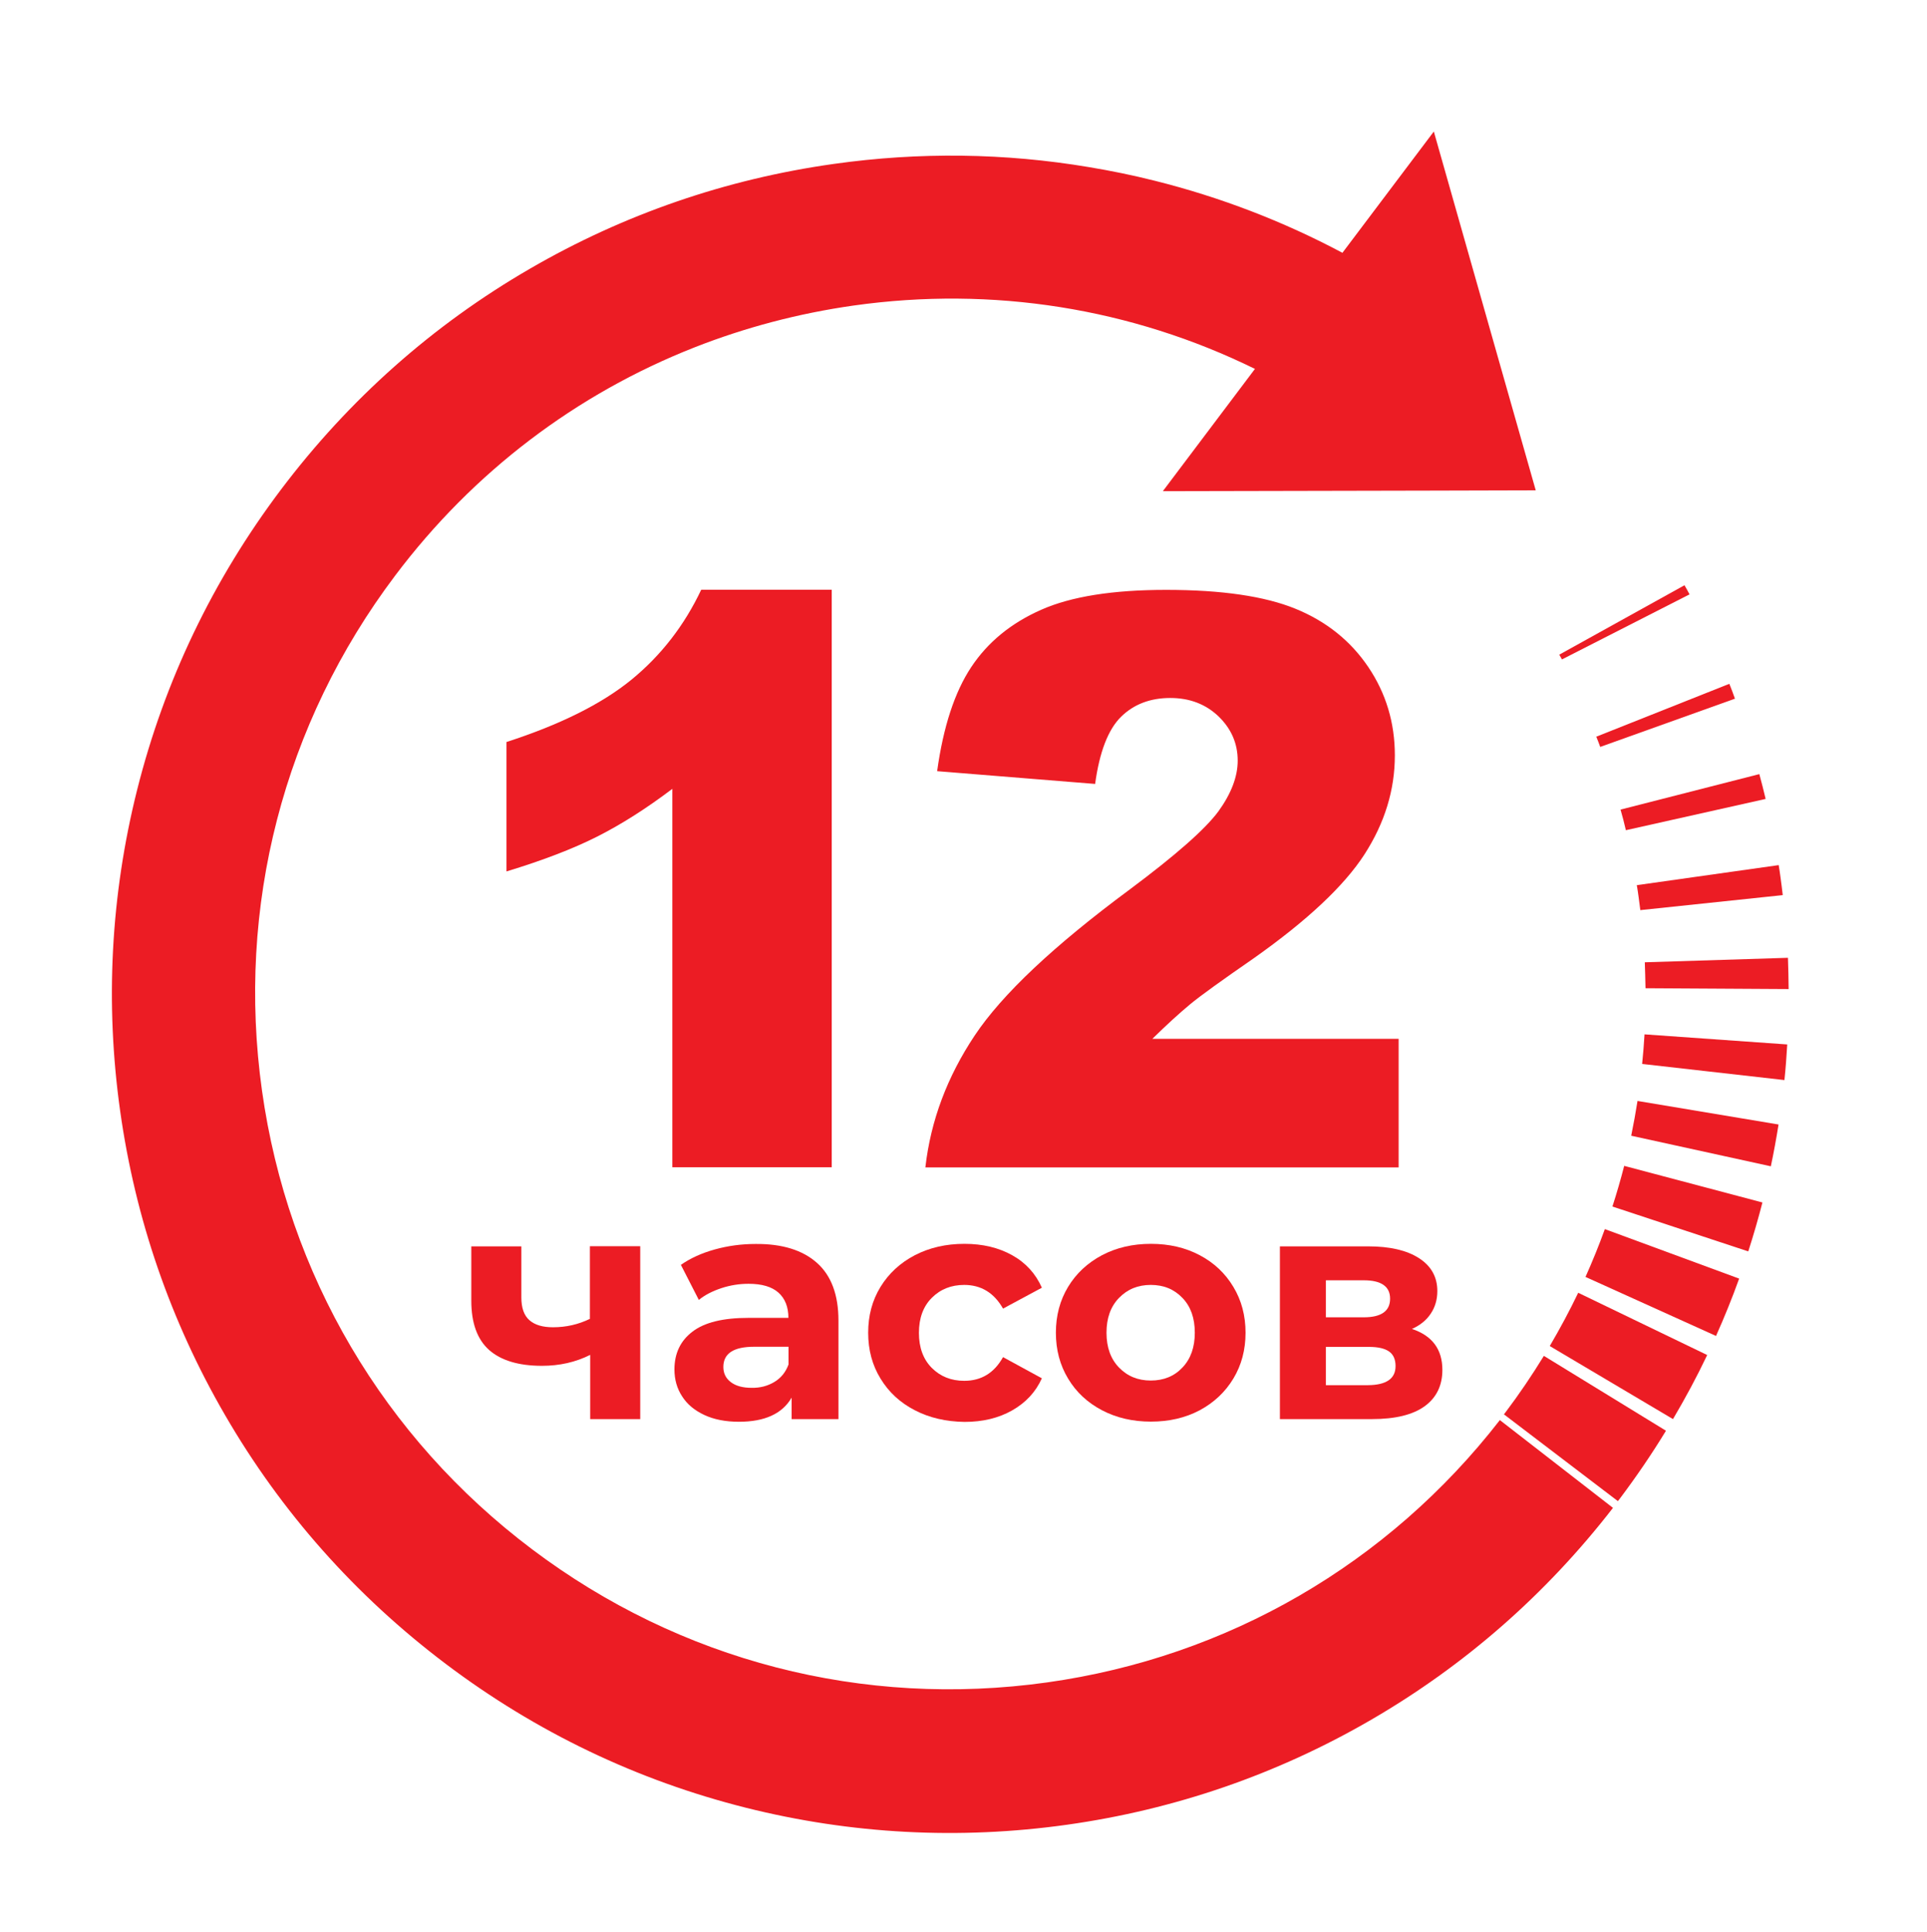
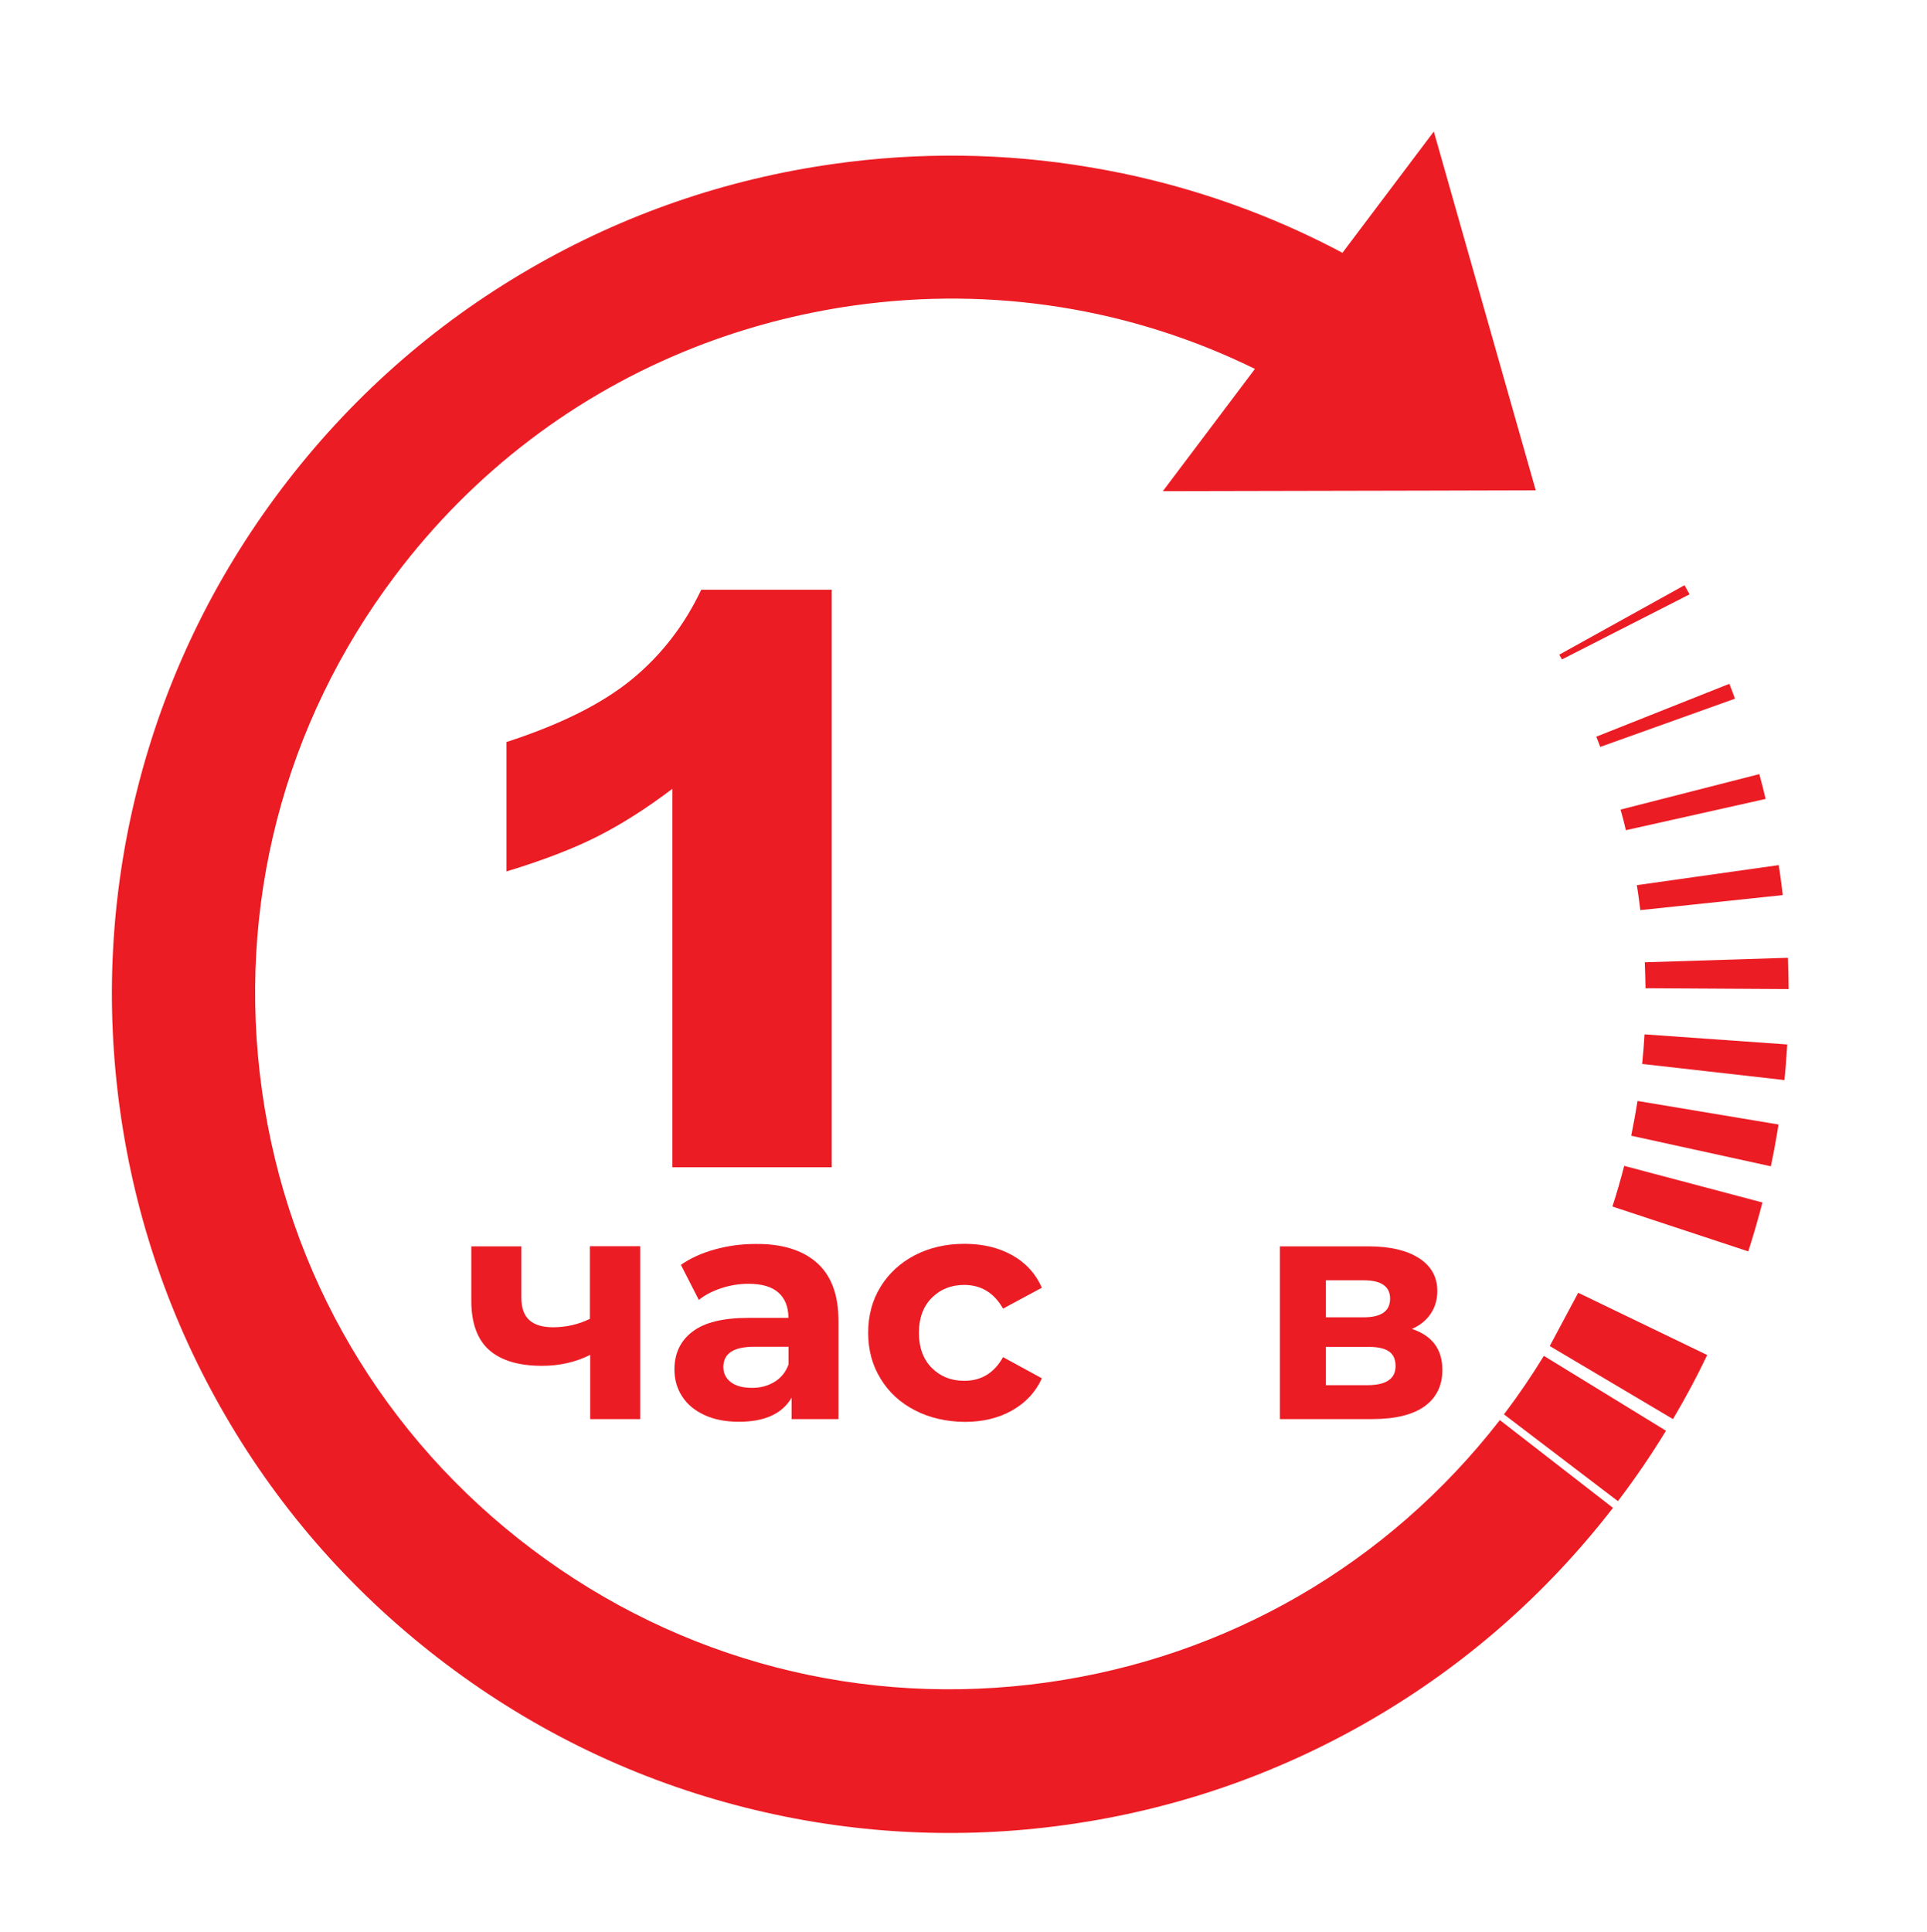
<svg xmlns="http://www.w3.org/2000/svg" id="Layer_1" x="0px" y="0px" width="1374.6px" height="1377.8px" viewBox="0 0 1374.6 1377.8" style="enable-background:new 0 0 1374.6 1377.8;" xml:space="preserve">
  <style type="text/css"> .st0{fill:#EC1C24;} </style>
  <path class="st0" d="M1233.6,487.7l-94.9,37.7c1,2.4,1.9,4.9,2.8,7.3l96.1-34.4C1236.4,494.8,1235,491.2,1233.6,487.7z" />
  <path class="st0" d="M1201.6,417.4l-89.3,49.5c1.3,2.3,0.6,1.1,1.9,3.4l91-46.4C1203.4,420.5,1203.5,420.7,1201.6,417.4z" />
  <path class="st0" d="M1159.8,592.1l99.7-22.3c-1.4-5.9-2.9-11.8-4.5-17.7l-99,25.3C1157.4,582.3,1158.7,587.2,1159.8,592.1z" />
  <path class="st0" d="M1150.2,860.5l96.9,32c3.7-11.5,7.1-23.2,10.1-34.9l-98.6-26.1C1156.1,841.2,1153.3,850.9,1150.2,860.5z" />
  <path class="st0" d="M1163.6,810l99.6,21.8c2.1-9.9,3.9-19.8,5.5-29.8l-100.6-16.8C1166.8,793.5,1165.3,801.7,1163.6,810z" />
  <path class="st0" d="M746.9,1199.9c-131.2,18.4-261.7-15.3-367.4-95c-105.8-79.7-174.2-195.9-192.6-327 c-18.4-131.2,15.3-261.7,95-367.4c55.7-74,129.3-129.6,213.4-162.7c36.1-14.2,74.2-24.3,113.7-29.9c99.3-14,198.2,2,286.2,45.2 l-65.7,87.2l190.5-0.4l75.5-0.2l-26.5-93.2l-46.2-162.7l-65.2,86.5c-42.3-22.5-87.1-39.7-133.9-51.4c-15.5-3.9-31.1-7.1-46.8-9.7 c-60.1-10.1-121.1-10.9-182.1-2.3c-76.9,10.8-149.8,35.9-216.7,74.7c-69.3,40.1-129.1,93.2-177.7,157.6 c-48.6,64.5-83.1,136.5-102.6,214.2c-18.8,75-22.9,152-12.1,228.9c10.8,76.9,35.9,149.8,74.7,216.7 c40.1,69.3,93.2,129.1,157.6,177.7s136.5,83.1,214.2,102.6c75,18.8,152,22.9,228.9,12.1c76.9-10.8,149.8-35.9,216.7-74.7 c67-38.8,125.1-89.7,172.8-151.3l-80.7-62.6C990.3,1115.3,875.9,1181.8,746.9,1199.9z" />
  <path class="st0" d="M1168.9,639.9c0.4,3.1,0.8,6.1,1.2,9.2l101.6-10.7c-0.5-4.2-1-8.4-1.6-12.7c-0.4-2.9-0.8-5.8-1.3-8.7 l-101.2,14.3C1168.1,634.1,1168.5,637,1168.9,639.9z" />
  <path class="st0" d="M1173.1,737.7c-0.4,7.1-1,14.1-1.7,21.1l101.5,11.5c0.9-8.5,1.5-16.9,2-25.4L1173.1,737.7z" />
  <path class="st0" d="M1173.8,704.8l102.1,0.6c-0.1-7.4-0.2-14.8-0.5-22.3l-102.1,3.2C1173.5,692.5,1173.7,698.6,1173.8,704.8z" />
-   <path class="st0" d="M1105.5,960l87.9,52.1c8.8-14.9,17-30.1,24.4-45.7l-92-44.4C1119.6,934.9,1112.8,947.6,1105.5,960z" />
-   <path class="st0" d="M1131,910.7l93.1,42.1c6-13.4,11.5-27,16.5-40.9l-95.8-35.3C1140.6,888.2,1136,899.5,1131,910.7z" />
+   <path class="st0" d="M1105.5,960l87.9,52.1c8.8-14.9,17-30.1,24.4-45.7l-92-44.4z" />
  <path class="st0" d="M1073.9,1007.3c-0.4,0.5-0.7,0.9-1.1,1.4l81.3,61.9c0.5-0.6,0.9-1.2,1.4-1.8c11.8-15.7,22.8-31.8,32.9-48.4 l-87.1-53.4C1092.9,980.7,1083.8,994.2,1073.9,1007.3z" />
  <g>
    <path class="st0" d="M593.3,832.6v-412h-93.1c-12,25.4-28.6,46.8-49.7,64.1c-21.2,17.3-50.9,32.1-89.2,44.5v92.3 c26-7.9,47.6-16.2,64.8-24.9c17.2-8.7,35-20,53.5-34v269.9H593.3z" />
-     <path class="st0" d="M805.7,634.5c-54,40-90.8,74.6-110.4,104c-19.6,29.4-31.4,60.7-35.2,94.1h337.6v-91.7H822 c10.3-10.1,19.3-18.3,26.9-24.6c7.6-6.3,22.8-17.2,45.5-32.9c38.1-26.9,64.4-51.6,78.9-74c14.5-22.5,21.7-46,21.7-70.7 c0-23.2-6.3-44.2-18.9-62.9c-12.6-18.7-29.9-32.6-51.9-41.6c-22-9-52.8-13.5-92.4-13.5c-37.9,0-67.7,4.7-89.1,14.2 c-21.5,9.5-38.1,23.1-49.9,40.9c-11.8,17.8-19.9,42.5-24.3,74.2l112.7,9.1c3.1-22.8,9.3-38.8,18.4-47.8c9.1-9,20.9-13.5,35.2-13.5 c13.8,0,25.3,4.4,34.4,13.1c9.1,8.8,13.7,19.3,13.7,31.6c0,11.4-4.6,23.5-13.8,36.2C859.7,591.4,838.6,610,805.7,634.5z" />
    <g>
      <path class="st0" d="M446.3,2003.2H390v83.6h-31.6v-109.8h87.9V2003.2z" />
      <path class="st0" d="M479,2081.2c-9.2-4.8-16.4-11.5-21.5-20.1c-5.2-8.6-7.8-18.3-7.8-29.2c0-10.9,2.6-20.6,7.8-29.2 c5.2-8.6,12.3-15.3,21.5-20.1c9.2-4.8,19.5-7.2,31.1-7.2c11.6,0,21.9,2.4,31,7.2c9.1,4.8,16.2,11.5,21.4,20.1 c5.2,8.6,7.8,18.3,7.8,29.2c0,10.9-2.6,20.6-7.8,29.2c-5.2,8.6-12.3,15.3-21.4,20.1c-9.1,4.8-19.4,7.2-31,7.2 C498.6,2088.4,488.2,2086,479,2081.2z M530.2,2054.1c5.2-5.5,7.9-12.9,7.9-22.1c0-9.2-2.6-16.6-7.9-22.1 c-5.2-5.5-11.9-8.3-20.1-8.3c-8.2,0-14.9,2.8-20.2,8.3c-5.3,5.5-8,12.9-8,22.1c0,9.2,2.7,16.6,8,22.1c5.3,5.5,12,8.3,20.2,8.3 C518.3,2062.3,525,2059.6,530.2,2054.1z" />
      <path class="st0" d="M713.5,2060.7v49.8h-29.6v-23.7h-77.1v23.7h-29.6v-49.8h4.5c6.8-0.1,11.5-4.1,14.1-12 c2.6-7.9,4.2-19.1,4.9-33.7l1.4-37.9h95.7v83.6H713.5z M626.9,2044.6c-1.3,7.1-3.7,12.4-7.2,16.1H666v-57.5h-35.9l-0.6,14.1 C629.1,2028.4,628.2,2037.5,626.9,2044.6z" />
      <path class="st0" d="M733.5,1977.1h31.6v65.3l53.4-65.3h29.2v109.8h-31.6v-65.3l-53.2,65.3h-29.4V1977.1z" />
      <path class="st0" d="M878.4,1977.1H910v42.8h47.7v-42.8h31.8v109.8h-31.8v-41H910v41h-31.6V1977.1z" />
    </g>
    <g>
      <path class="st0" d="M456.7,888.9v123.2h-35.7v-45.8c-10.4,5.2-21.8,7.8-34.4,7.8c-16.6,0-29.2-3.8-37.7-11.3 c-8.5-7.6-12.7-19.3-12.7-35.2v-38.7h35.7v36.4c0,7.5,1.9,12.9,5.8,16.3c3.9,3.4,9.5,5,16.8,5c9.3,0,18.1-2,26.3-6v-51.8H456.7z" />
      <path class="st0" d="M582.8,900.7c10.2,9.1,15.3,22.8,15.3,41.1v70.3h-33.4v-15.3c-6.7,11.5-19.2,17.2-37.6,17.2 c-9.5,0-17.7-1.6-24.6-4.8c-6.9-3.2-12.3-7.6-15.9-13.3c-3.7-5.6-5.5-12.1-5.5-19.2c0-11.5,4.3-20.5,12.9-27 c8.6-6.6,21.9-9.8,40-9.8h28.4c0-7.8-2.4-13.8-7.1-18c-4.7-4.2-11.8-6.3-21.3-6.3c-6.6,0-13,1-19.4,3.1 c-6.3,2.1-11.7,4.8-16.1,8.4l-12.8-25c6.7-4.7,14.8-8.4,24.2-11c9.4-2.6,19-3.9,29-3.9C557.9,887,572.6,891.6,582.8,900.7z M552.4,985.6c4.7-2.8,8.1-7,10.1-12.5v-12.6h-24.5c-14.7,0-22,4.8-22,14.4c0,4.6,1.8,8.2,5.4,10.9c3.6,2.7,8.5,4,14.8,4 C542.2,989.9,547.6,988.5,552.4,985.6z" />
      <path class="st0" d="M652.6,1005.8c-10.5-5.4-18.6-12.9-24.5-22.6c-5.9-9.6-8.8-20.5-8.8-32.7c0-12.2,2.9-23.1,8.8-32.7 c5.9-9.6,14-17.1,24.5-22.6c10.5-5.4,22.2-8.1,35.4-8.1c13,0,24.3,2.7,34,8.1c9.7,5.4,16.8,13.2,21.2,23.2l-27.7,14.9 c-6.4-11.3-15.7-16.9-27.7-16.9c-9.3,0-17,3.1-23.1,9.2c-6.1,6.1-9.2,14.4-9.2,25c0,10.5,3.1,18.9,9.2,25 c6.1,6.1,13.8,9.2,23.1,9.2c12.2,0,21.4-5.6,27.7-16.9l27.7,15.1c-4.4,9.8-11.5,17.4-21.2,22.9c-9.7,5.5-21,8.2-34,8.2 C674.8,1013.9,663,1011.2,652.6,1005.8z" />
-       <path class="st0" d="M786.1,1005.8c-10.3-5.4-18.4-12.9-24.2-22.6c-5.8-9.6-8.7-20.5-8.7-32.7c0-12.2,2.9-23.1,8.7-32.7 c5.8-9.6,13.9-17.1,24.2-22.6c10.3-5.4,21.9-8.1,34.9-8.1c13,0,24.6,2.7,34.8,8.1c10.2,5.4,18.2,12.9,24,22.6 c5.8,9.6,8.7,20.5,8.7,32.7c0,12.2-2.9,23.1-8.7,32.7c-5.8,9.6-13.8,17.1-24,22.6c-10.2,5.4-21.8,8.1-34.8,8.1 C808,1013.9,796.4,1011.2,786.1,1005.8z M843.5,975.3c5.9-6.2,8.8-14.5,8.8-24.8c0-10.4-2.9-18.7-8.8-24.8 c-5.9-6.2-13.4-9.3-22.6-9.3s-16.7,3.1-22.7,9.3c-6,6.2-8.9,14.5-8.9,24.8c0,10.4,3,18.7,8.9,24.8c6,6.2,13.5,9.3,22.7,9.3 S837.7,981.5,843.5,975.3z" />
      <path class="st0" d="M1028.9,977c0,11.1-4.2,19.8-12.6,25.9c-8.4,6.1-20.9,9.2-37.6,9.2H913V888.9h63c15.4,0,27.5,2.8,36.2,8.4 c8.7,5.6,13.1,13.4,13.1,23.5c0,6.1-1.6,11.5-4.7,16.1c-3.1,4.7-7.6,8.3-13.4,10.9C1021.7,952.6,1028.9,962.4,1028.9,977z M945.8,939.5h27c12.5,0,18.8-4.4,18.8-13.3c0-8.7-6.3-13.1-18.8-13.1h-27V939.5z M995.5,974.3c0-4.7-1.5-8.2-4.6-10.4 c-3.1-2.2-7.9-3.3-14.4-3.3h-30.7v27.3h30C988.9,987.8,995.5,983.3,995.5,974.3z" />
    </g>
  </g>
</svg>